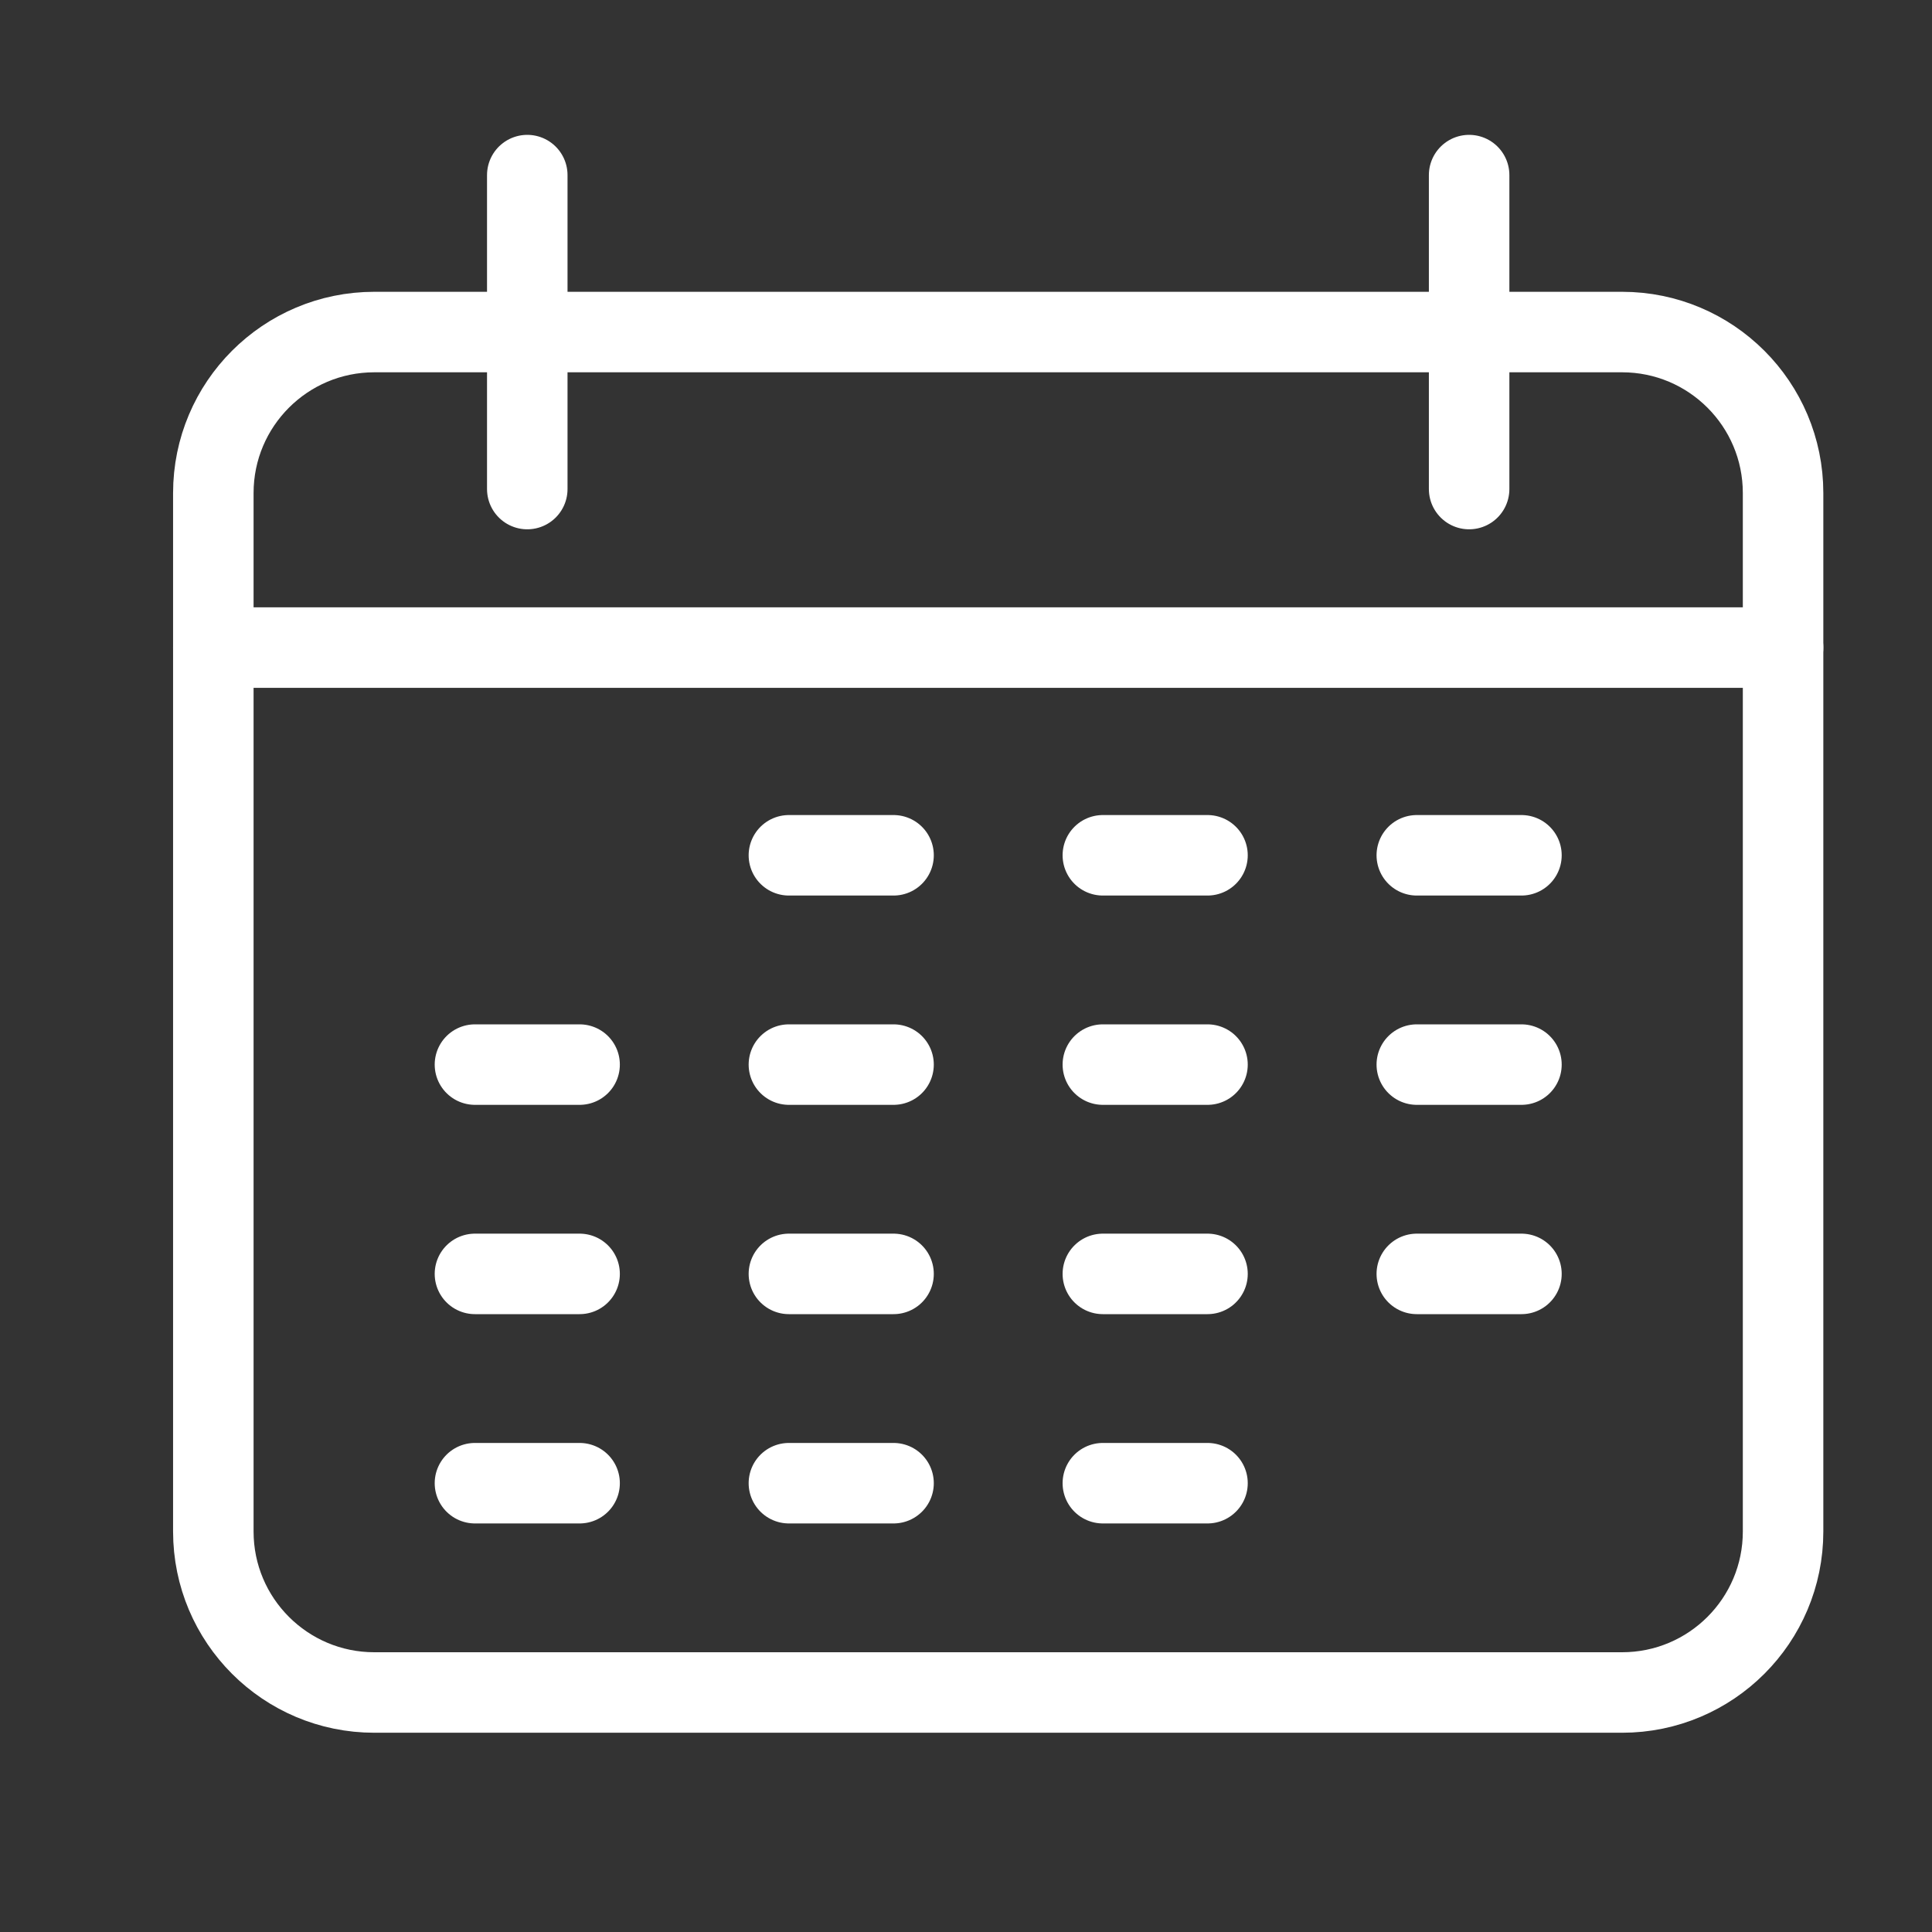
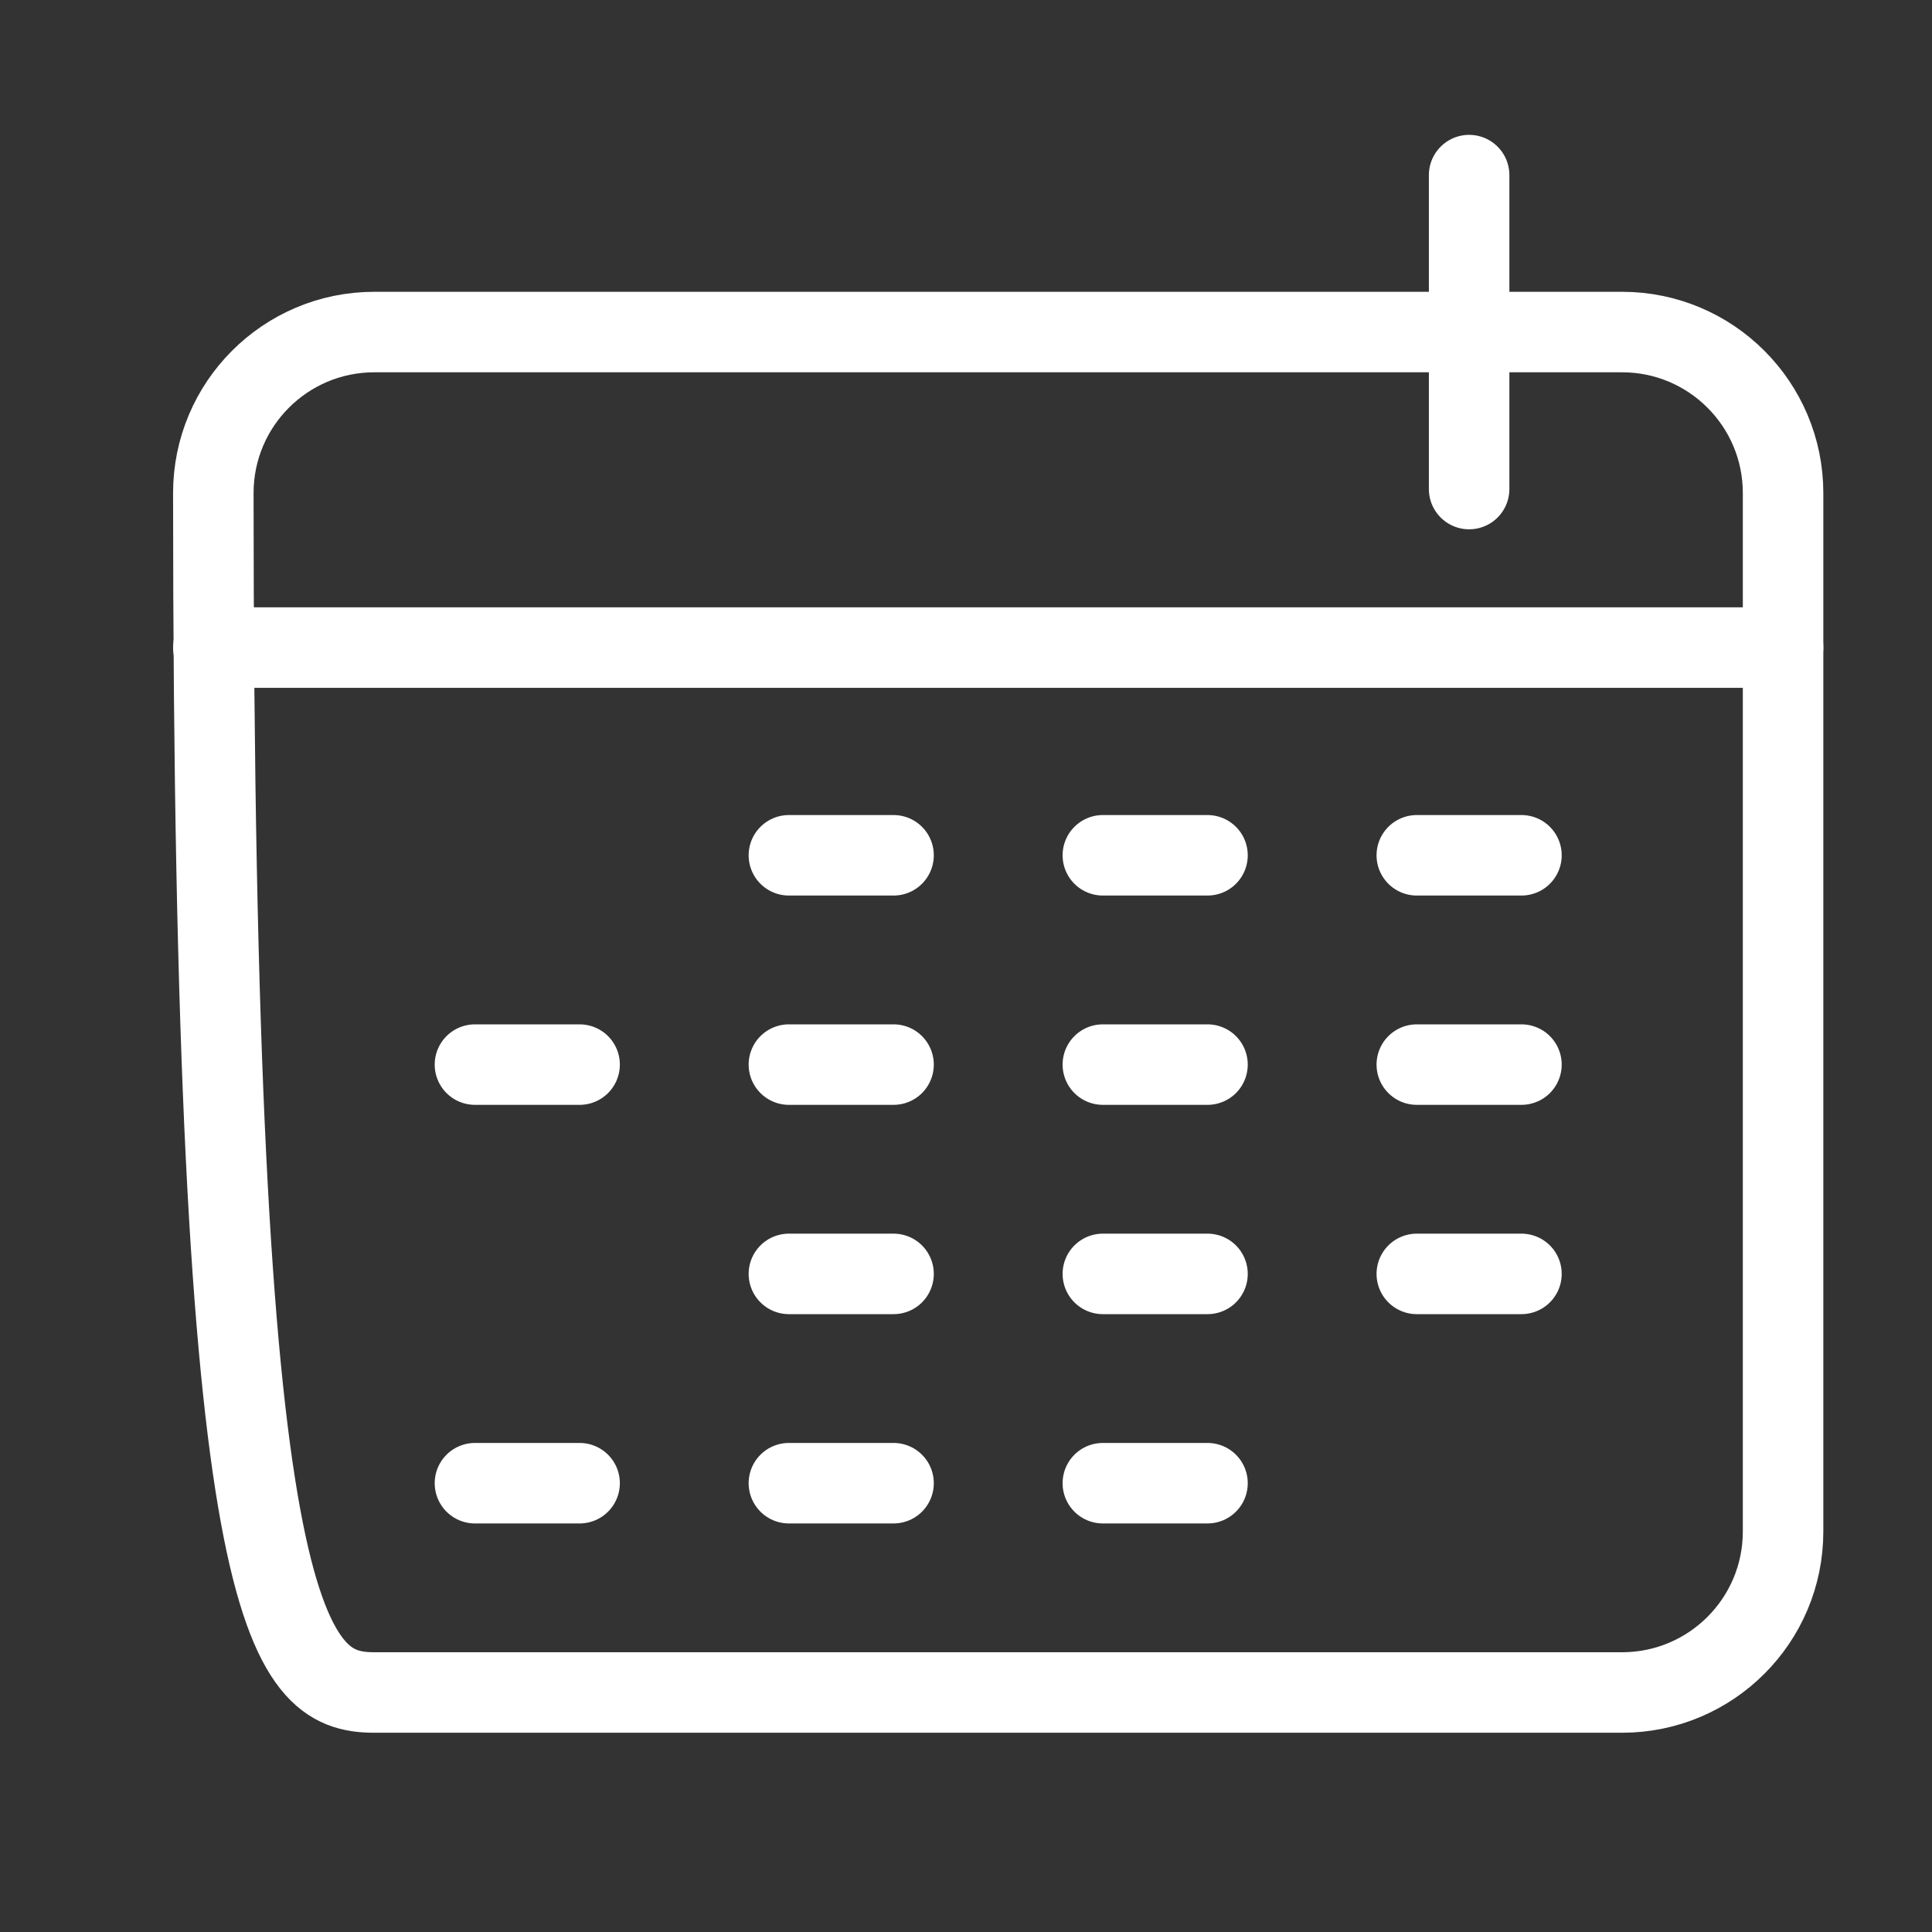
<svg xmlns="http://www.w3.org/2000/svg" width="60" height="60" viewBox="0 0 60 60" fill="none">
  <rect x="0" y="0" width="60" height="60" fill="#333333" stroke="none" />
-   <path d="M50.375 10.312H11.625C8.864 10.312 6.625 12.551 6.625 15.312V47.562C6.625 50.324 8.864 52.562 11.625 52.562H50.375C53.136 52.562 55.375 50.324 55.375 47.562V15.312C55.375 12.551 53.136 10.312 50.375 10.312Z" stroke="white" stroke-width="2.5" stroke-miterlimit="10" />
+   <path d="M50.375 10.312H11.625C8.864 10.312 6.625 12.551 6.625 15.312C6.625 50.324 8.864 52.562 11.625 52.562H50.375C53.136 52.562 55.375 50.324 55.375 47.562V15.312C55.375 12.551 53.136 10.312 50.375 10.312Z" stroke="white" stroke-width="2.5" stroke-miterlimit="10" />
  <path d="M6.625 20.111H55.375" stroke="white" stroke-width="2.5" stroke-miterlimit="10" stroke-linecap="round" />
  <path d="M24.5 26.562H27.75" stroke="white" stroke-width="2.5" stroke-miterlimit="10" stroke-linecap="round" />
  <path d="M34.25 26.562H37.5" stroke="white" stroke-width="2.5" stroke-miterlimit="10" stroke-linecap="round" />
  <path d="M44 26.562H47.25" stroke="white" stroke-width="2.5" stroke-miterlimit="10" stroke-linecap="round" />
  <path d="M44 33.062H47.25" stroke="white" stroke-width="2.5" stroke-miterlimit="10" stroke-linecap="round" />
  <path d="M34.25 33.062H37.5" stroke="white" stroke-width="2.5" stroke-miterlimit="10" stroke-linecap="round" />
  <path d="M24.5 33.062H27.75" stroke="white" stroke-width="2.5" stroke-miterlimit="10" stroke-linecap="round" />
  <path d="M14.75 33.062H18" stroke="white" stroke-width="2.5" stroke-miterlimit="10" stroke-linecap="round" />
-   <path d="M14.75 39.562H18" stroke="white" stroke-width="2.5" stroke-miterlimit="10" stroke-linecap="round" />
  <path d="M24.5 39.562H27.75" stroke="white" stroke-width="2.5" stroke-miterlimit="10" stroke-linecap="round" />
  <path d="M34.25 39.562H37.5" stroke="white" stroke-width="2.5" stroke-miterlimit="10" stroke-linecap="round" />
  <path d="M44 39.562H47.25" stroke="white" stroke-width="2.5" stroke-miterlimit="10" stroke-linecap="round" />
  <path d="M14.75 46.062H18" stroke="white" stroke-width="2.5" stroke-miterlimit="10" stroke-linecap="round" />
  <path d="M24.5 46.062H27.75" stroke="white" stroke-width="2.5" stroke-miterlimit="10" stroke-linecap="round" />
  <path d="M34.25 46.062H37.5" stroke="white" stroke-width="2.5" stroke-miterlimit="10" stroke-linecap="round" />
-   <path d="M16.375 5.438V15.188" stroke="white" stroke-width="2.5" stroke-miterlimit="10" stroke-linecap="round" />
  <path d="M45.625 5.438V15.188" stroke="white" stroke-width="2.5" stroke-miterlimit="10" stroke-linecap="round" />
</svg>